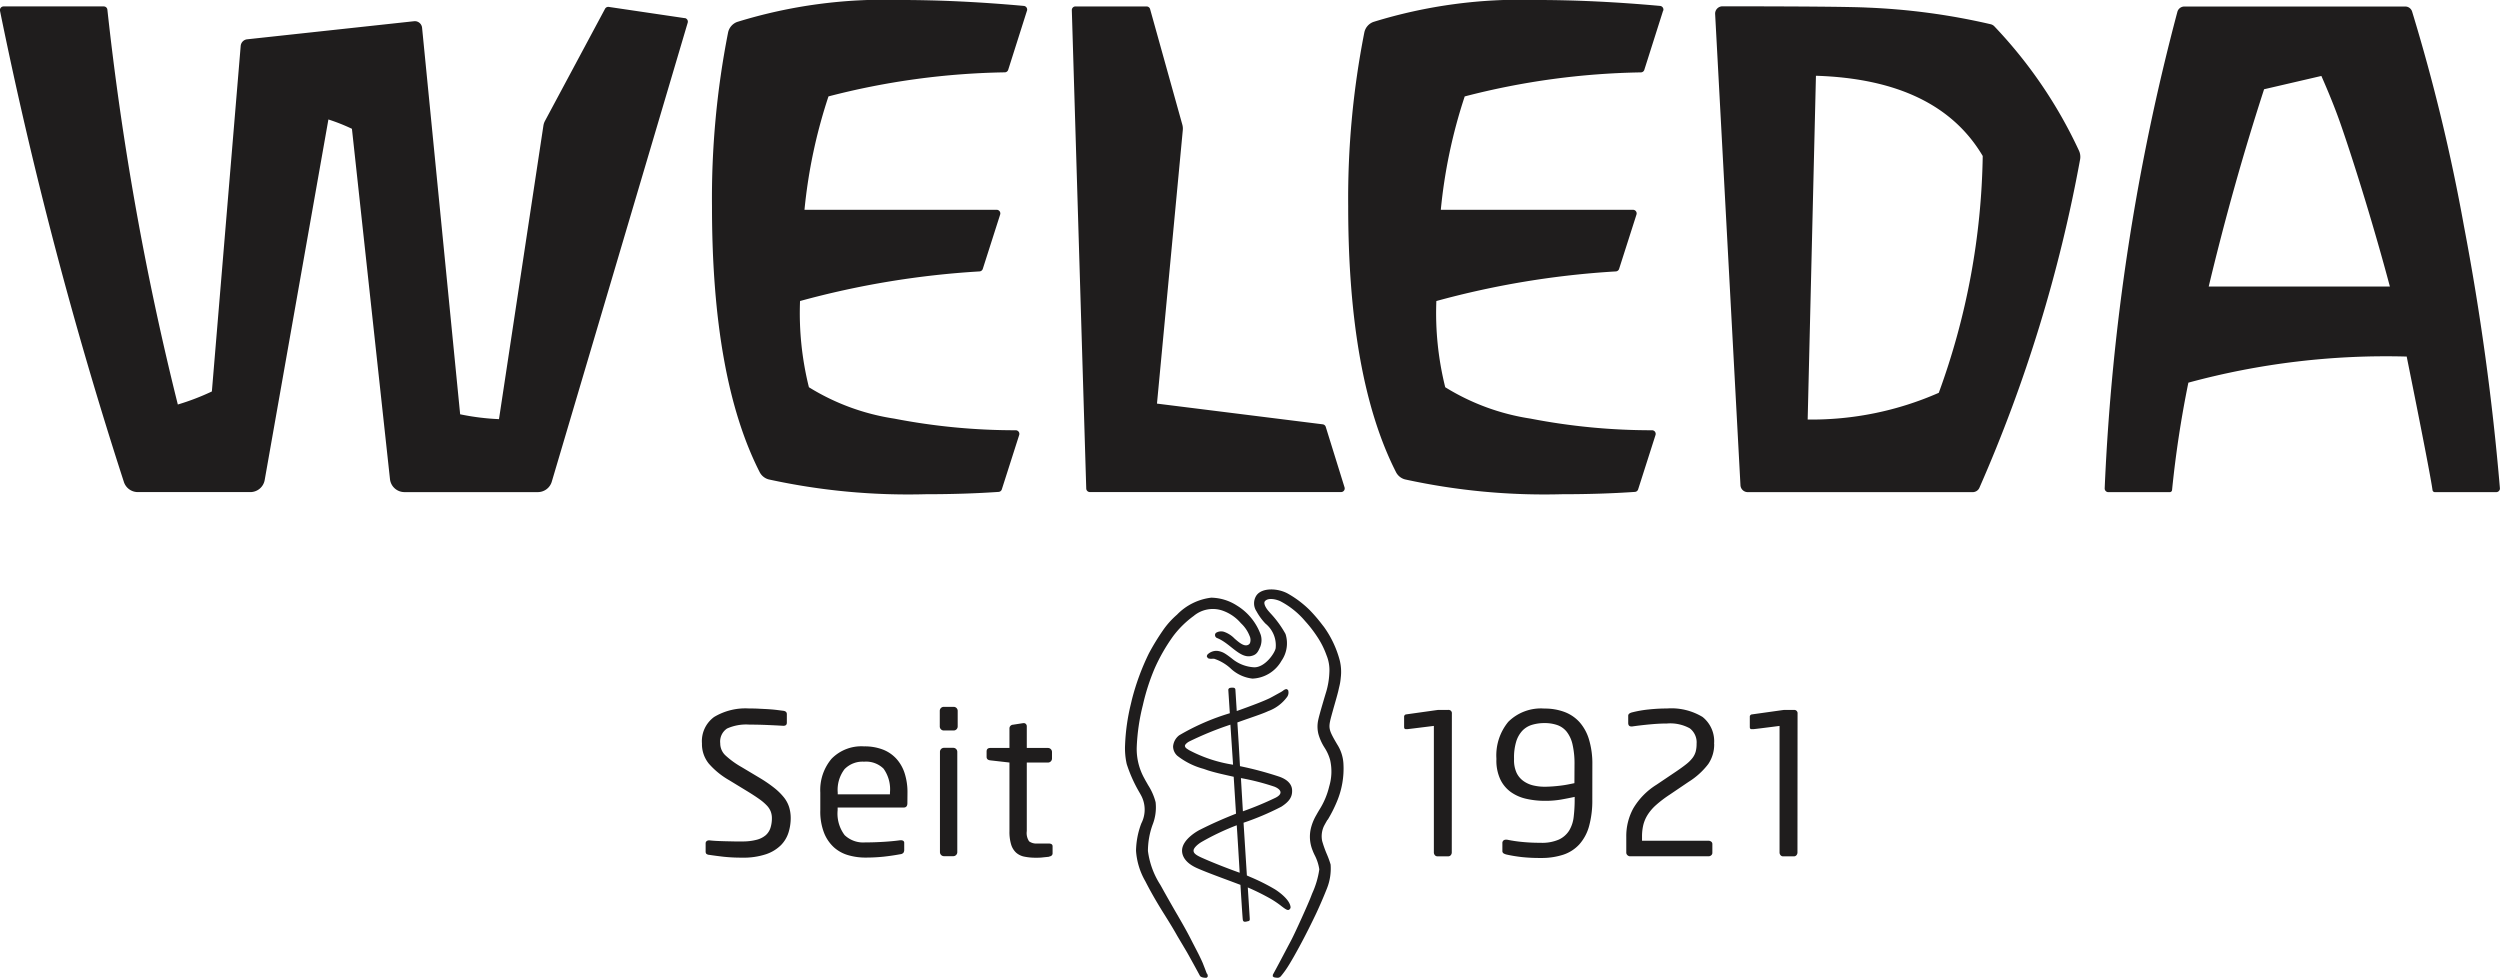
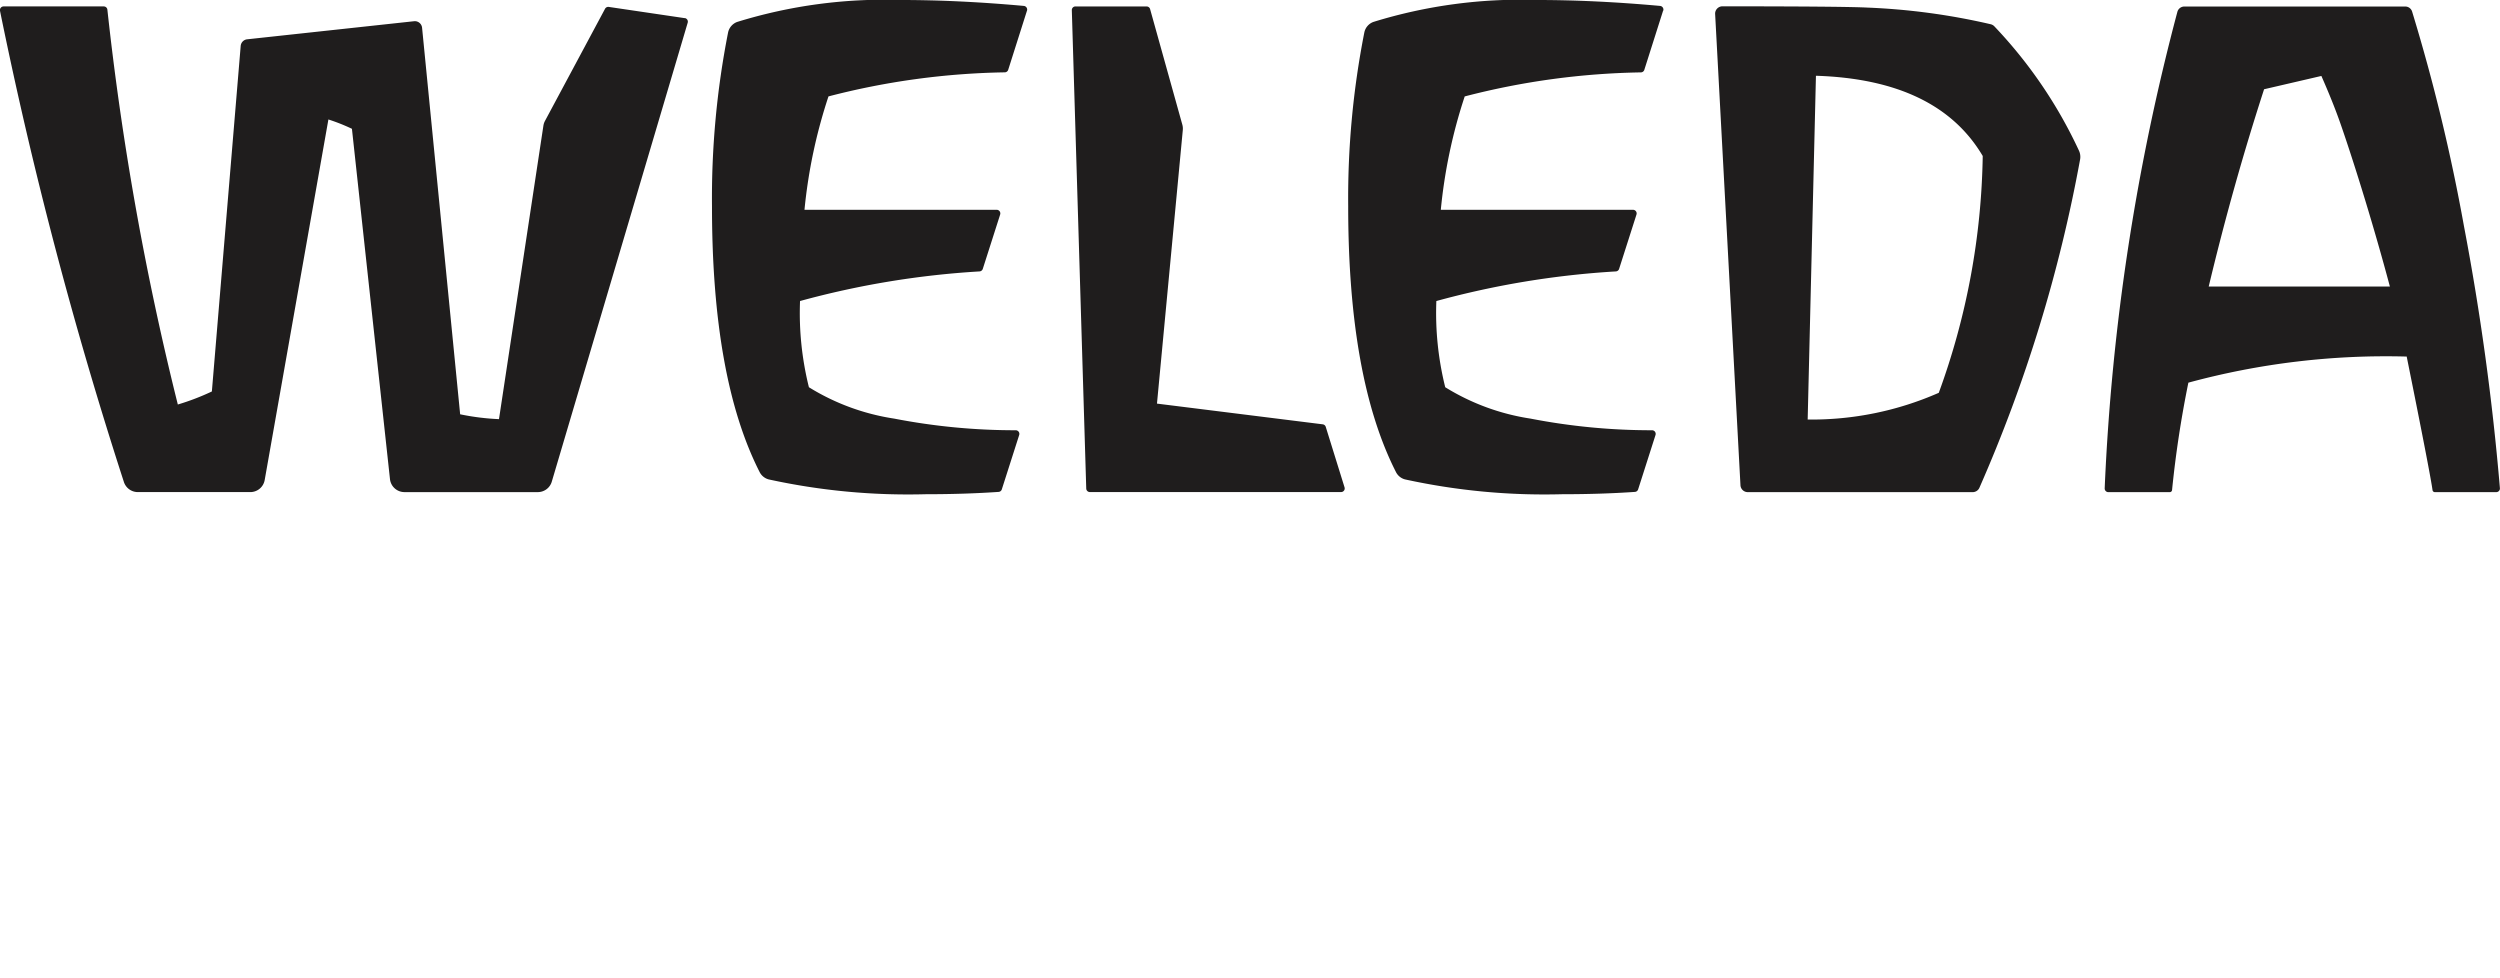
<svg xmlns="http://www.w3.org/2000/svg" width="107.308" height="41.968" viewBox="0 0 107.308 41.968">
  <g id="Gruppe_367" data-name="Gruppe 367" transform="translate(-574.439 -4490.595)">
    <g id="Zusatz" transform="translate(604.573 4515.886)">
-       <path id="Pfad_380" data-name="Pfad 380" d="M166.458,109.971c.183.138.283.214.353.156s.056-.11.038-.176c-.093-.331-.6-.657-.66-.693a8.621,8.621,0,0,0-1.066-.533l-.135-.06-.143-2.264a11.5,11.5,0,0,0,1.624-.689c.354-.229.482-.436.458-.738-.012-.143-.1-.4-.57-.557a14.9,14.9,0,0,0-1.665-.444l-.052-.923-.06-.953c.165-.061.352-.126.533-.189.314-.109.611-.212.785-.295a1.745,1.745,0,0,0,.821-.618.324.324,0,0,0,.035-.294l-.069-.038a.3.3,0,0,0-.146.072l-.078.051-.2.11c-.111.062-.216.12-.3.163-.265.126-.675.286-1.408.548l-.058-.923a.085.085,0,0,0-.07-.076.442.442,0,0,0-.17.008.09.09,0,0,0-.063.1l.064.985a9.817,9.817,0,0,0-2.174.948.669.669,0,0,0-.261.477.545.545,0,0,0,.18.4,3.131,3.131,0,0,0,1.126.562l.2.069c.29.091.592.158.884.224l.211.047.1,1.584c-.589.234-1.051.44-1.538.686-.008,0-.793.394-.778.918.006.2.121.5.639.732.326.147.932.372,1.467.57l.4.15c.012.191.079,1.283.1,1.484.006.065.037.1.092.1a.325.325,0,0,0,.092-.015l.054-.012c.068-.012.063-.079.062-.1-.024-.4-.07-1.118-.085-1.346a10.09,10.09,0,0,1,.984.488,4.088,4.088,0,0,1,.45.305m-1.782-1.424c-.45-.16-1.129-.421-1.631-.647-.3-.134-.353-.216-.348-.313s.148-.243.34-.36a10.785,10.785,0,0,1,1.513-.718c.019.25.082,1.29.126,2.037m.054-4.062a10.112,10.112,0,0,1,1.441.37c.16.065.253.151.257.237s-.072.165-.214.237a13.8,13.8,0,0,1-1.4.582l-.064-1.078Zm-2.24-1.561a13.988,13.988,0,0,1,1.788-.732l.114,1.719a6,6,0,0,1-1.889-.626l-.046-.03c-.081-.051-.131-.088-.131-.162,0-.031.057-.106.164-.168m5.954,3.349c-.063.11-.117.205-.153.276a1.027,1.027,0,0,0-.075.634,4.783,4.783,0,0,0,.2.564,3.845,3.845,0,0,1,.163.448,2.3,2.3,0,0,1-.157,1.025c-.2.509-.422.988-.465,1.079-.164.346-.446.919-.729,1.438-.171.314-.292.529-.441.772a3.931,3.931,0,0,1-.329.463.2.2,0,0,1-.135.083h-.014a.756.756,0,0,1-.164-.022l-.051-.042.007-.069c.21-.384.361-.672.508-.951.088-.168.174-.33.267-.505.181-.339.752-1.61.853-1.877l.057-.148a3.77,3.77,0,0,0,.308-1.04,1.973,1.973,0,0,0-.208-.627c-.032-.068-.059-.127-.075-.174a1.557,1.557,0,0,1-.077-.966,2.119,2.119,0,0,1,.232-.564c.039-.072.079-.14.119-.208a3.29,3.29,0,0,0,.434-1.021,2.221,2.221,0,0,0,.04-1.13,1.9,1.9,0,0,0-.241-.535,2.165,2.165,0,0,1-.263-.584,1.328,1.328,0,0,1-.006-.609c.056-.265.329-1.165.34-1.2a3.323,3.323,0,0,0,.136-.82,1.683,1.683,0,0,0-.125-.76,3.587,3.587,0,0,0-.4-.793,5.281,5.281,0,0,0-.51-.659,3.544,3.544,0,0,0-1.067-.858c-.184-.086-.528-.165-.664,0-.065.076.017.251.121.381.021.027.059.07.107.125a4.452,4.452,0,0,1,.657.9,1.317,1.317,0,0,1-.176,1.154,1.5,1.5,0,0,1-1.241.761h0a1.634,1.634,0,0,1-.9-.4,1.966,1.966,0,0,0-.749-.453h-.078a.39.39,0,0,1-.184-.021l-.047-.064a.126.126,0,0,1,.037-.107.552.552,0,0,1,.369-.147h.014a.784.784,0,0,1,.35.114c.095.058.2.137.308.221a1.623,1.623,0,0,0,.957.372h0c.463,0,.872-.6.916-.816a1.2,1.2,0,0,0-.439-1.062,2.512,2.512,0,0,1-.384-.527.614.614,0,0,1,0-.682c.241-.343.933-.316,1.367-.065a4.424,4.424,0,0,1,.921.7,6.75,6.75,0,0,1,.537.627l.073.093a4.384,4.384,0,0,1,.679,1.447,2.063,2.063,0,0,1,.04.738,2.257,2.257,0,0,1-.063.378c-.011.048-.025.108-.043.19-.052.207-.108.4-.162.588s-.1.356-.152.547c-.115.454-.1.529.265,1.149a1.707,1.707,0,0,1,.27.822,3.65,3.65,0,0,1-.284,1.647,5.748,5.748,0,0,1-.393.774m-5.171,6.61a.166.166,0,0,1,.018.13l-.047.038-.044,0c-.074,0-.2-.021-.238-.084-.121-.225-.3-.555-.554-1.008l-.42-.708c-.172-.308-.36-.611-.541-.9l-.118-.189c-.273-.443-.5-.841-.71-1.253a3.019,3.019,0,0,1-.4-1.308,3.468,3.468,0,0,1,.227-1.176,1.291,1.291,0,0,0-.015-1.212l-.041-.075a6.13,6.13,0,0,1-.57-1.258,3.086,3.086,0,0,1-.071-.829,8.763,8.763,0,0,1,.242-1.725c.016-.068.032-.135.047-.2a10.294,10.294,0,0,1,.734-2,10.034,10.034,0,0,1,.589-.967,3.541,3.541,0,0,1,.617-.693,2.447,2.447,0,0,1,1.47-.73,2.1,2.1,0,0,1,1.094.334,2.433,2.433,0,0,1,1.03,1.262.784.784,0,0,1-.021.512c-.1.231-.162.35-.407.4-.486.092-.9-.564-1.451-.777a.138.138,0,0,1-.083-.133.116.116,0,0,1,.061-.1.418.418,0,0,1,.329-.031,1.148,1.148,0,0,1,.449.29c.185.16.377.325.542.283a.18.18,0,0,0,.118-.088.4.4,0,0,0-.014-.306,1.477,1.477,0,0,0-.373-.549,1.825,1.825,0,0,0-.815-.55,1.28,1.28,0,0,0-1.214.238,4.162,4.162,0,0,0-.876.861,7.718,7.718,0,0,0-.8,1.394,9.153,9.153,0,0,0-.505,1.574,8.666,8.666,0,0,0-.263,1.812,2.6,2.6,0,0,0,.337,1.349c.045.089.1.175.149.267a2.506,2.506,0,0,1,.325.739,2.038,2.038,0,0,1-.136.981,3.349,3.349,0,0,0-.194,1.108,3.511,3.511,0,0,0,.531,1.454l.065.115c.175.32.507.9.607,1.072l.036.061c.215.371.418.721.617,1.113q.072.142.145.282c.119.229.243.466.35.712,0,0,.111.282.176.455Z" transform="translate(-141.602 -96.378)" fill="#1f1d1d" />
-       <path id="Pfad_381" data-name="Pfad 381" d="M114.2,114.9a2.07,2.07,0,0,1-.093.609,1.344,1.344,0,0,1-.326.546,1.66,1.66,0,0,1-.638.389,3.054,3.054,0,0,1-1.032.148,7.214,7.214,0,0,1-.786-.038q-.339-.039-.617-.081a.218.218,0,0,1-.135-.051.168.168,0,0,1-.025-.1v-.338a.121.121,0,0,1,.042-.1.158.158,0,0,1,.1-.034h.025q.144.017.326.025c.121.006.245.01.372.013l.372.008q.181,0,.325,0a2.328,2.328,0,0,0,.63-.072.976.976,0,0,0,.393-.2.718.718,0,0,0,.2-.317,1.336,1.336,0,0,0,.059-.406.8.8,0,0,0-.051-.292.81.81,0,0,0-.169-.258,2.141,2.141,0,0,0-.313-.267q-.195-.14-.482-.317l-.82-.5a3.4,3.4,0,0,1-.875-.714,1.334,1.334,0,0,1-.292-.867,1.283,1.283,0,0,1,.524-1.133,2.61,2.61,0,0,1,1.5-.364c.124,0,.255,0,.393.008s.274.013.406.021.258.019.377.033l.3.038c.1.017.144.065.144.144v.364q0,.135-.144.135h-.017q-.279-.017-.681-.034t-.774-.017a1.994,1.994,0,0,0-.951.169.669.669,0,0,0-.292.634.705.705,0,0,0,.22.516,3.724,3.724,0,0,0,.7.507l.778.465a5.822,5.822,0,0,1,.617.423,2.594,2.594,0,0,1,.414.406,1.3,1.3,0,0,1,.228.423,1.611,1.611,0,0,1,.068.474m5.012-1.1a2.661,2.661,0,0,0-.118-.816,1.7,1.7,0,0,0-.351-.626,1.536,1.536,0,0,0-.579-.4,2.167,2.167,0,0,0-.812-.14,1.786,1.786,0,0,0-1.4.533,2.075,2.075,0,0,0-.482,1.446v.761a2.518,2.518,0,0,0,.165.981,1.675,1.675,0,0,0,.431.622,1.563,1.563,0,0,0,.613.33,2.621,2.621,0,0,0,.71.1,7.537,7.537,0,0,0,.791-.038q.36-.039.723-.106a.2.2,0,0,0,.135-.063.221.221,0,0,0,.034-.131v-.288a.1.1,0,0,0-.042-.093.178.178,0,0,0-.093-.025H118.9q-.3.042-.715.068c-.279.017-.543.025-.791.025a1.154,1.154,0,0,1-.88-.313,1.533,1.533,0,0,1-.3-1.066v-.118h2.833c.107,0,.161-.062.161-.186Zm-.753.076h-2.241V113.8a1.465,1.465,0,0,1,.292-1.006,1.08,1.08,0,0,1,.842-.321,1.066,1.066,0,0,1,.833.3,1.519,1.519,0,0,1,.275,1.023Zm2.908-3.586a.173.173,0,0,0-.169-.169h-.431a.173.173,0,0,0-.169.169v.677a.173.173,0,0,0,.169.169h.431a.173.173,0,0,0,.169-.169Zm-.017,1.759a.173.173,0,0,0-.169-.169h-.406a.173.173,0,0,0-.169.169v4.313a.173.173,0,0,0,.169.169h.406a.173.173,0,0,0,.169-.169Zm3.938,4.5q.152-.025.152-.144v-.3q0-.119-.178-.118h-.474a.526.526,0,0,1-.355-.093.634.634,0,0,1-.1-.44V112.51h.913a.173.173,0,0,0,.169-.169v-.288a.173.173,0,0,0-.169-.169h-.913v-.922a.142.142,0,0,0-.038-.106.119.119,0,0,0-.089-.038h-.025l-.44.068a.159.159,0,0,0-.152.169v.829h-.82c-.107,0-.161.051-.161.152v.228c0,.09.053.141.161.152l.82.093v2.952a1.863,1.863,0,0,0,.072.567.789.789,0,0,0,.211.347.754.754,0,0,0,.355.174,2.466,2.466,0,0,0,.512.046c.079,0,.169,0,.271-.012s.195-.018.279-.03" transform="translate(-110.394 -105.07)" fill="#1f1d1d" />
-       <path id="Pfad_382" data-name="Pfad 382" d="M194.395,116.483a.178.178,0,0,1-.042.118.136.136,0,0,1-.11.051h-.465a.136.136,0,0,1-.11-.051.178.178,0,0,1-.042-.118v-5.429q-1.083.135-1.129.139l-.072,0c-.051,0-.076-.031-.076-.093v-.431a.1.1,0,0,1,.093-.11l1.269-.178.1-.013.08,0h.347a.142.142,0,0,1,.161.161Zm6.034-3.771a3.587,3.587,0,0,0-.144-1.074,1.971,1.971,0,0,0-.41-.749,1.655,1.655,0,0,0-.647-.435,2.4,2.4,0,0,0-.854-.144,1.986,1.986,0,0,0-1.552.567,2.262,2.262,0,0,0-.512,1.573v.051a1.908,1.908,0,0,0,.169.85,1.427,1.427,0,0,0,.457.546,1.83,1.83,0,0,0,.664.288,3.6,3.6,0,0,0,.791.085,3.992,3.992,0,0,0,.7-.055q.308-.055.579-.114v.093a6.291,6.291,0,0,1-.042.761,1.442,1.442,0,0,1-.195.592,1.032,1.032,0,0,1-.44.385,1.8,1.8,0,0,1-.778.14q-.406,0-.765-.034a6.015,6.015,0,0,1-.681-.1l-.025,0-.025,0a.158.158,0,0,0-.11.038.146.146,0,0,0-.042.114v.33a.117.117,0,0,0,.059.11.484.484,0,0,0,.144.051q.262.059.6.1a7.172,7.172,0,0,0,.85.042,3,3,0,0,0,.956-.139,1.631,1.631,0,0,0,.693-.444,1.947,1.947,0,0,0,.419-.782,4.159,4.159,0,0,0,.139-1.154Zm-.77.8q-.119.025-.271.055t-.325.051c-.115.014-.233.026-.351.034s-.228.013-.33.013a2.1,2.1,0,0,1-.486-.055,1.189,1.189,0,0,1-.419-.186.919.919,0,0,1-.3-.355,1.3,1.3,0,0,1-.11-.571v-.051a2.363,2.363,0,0,1,.093-.719,1.2,1.2,0,0,1,.262-.465.95.95,0,0,1,.414-.254,1.82,1.82,0,0,1,.541-.076,1.646,1.646,0,0,1,.546.085.9.9,0,0,1,.406.288,1.378,1.378,0,0,1,.249.545,3.665,3.665,0,0,1,.085.859Zm5.995-1.692a1.332,1.332,0,0,0-.495-1.15,2.586,2.586,0,0,0-1.526-.364,7.445,7.445,0,0,0-.782.042,4.874,4.874,0,0,0-.723.127.334.334,0,0,0-.114.051.117.117,0,0,0-.046.1v.3c0,.1.045.152.135.152h.034q.355-.051.761-.089t.736-.038a1.741,1.741,0,0,1,.977.207.758.758,0,0,1,.292.664,1.28,1.28,0,0,1-.038.334.818.818,0,0,1-.135.271,1.489,1.489,0,0,1-.266.266q-.169.135-.431.313l-.854.575a2.986,2.986,0,0,0-.994,1.015,2.479,2.479,0,0,0-.3,1.209v.685a.148.148,0,0,0,.051.114.169.169,0,0,0,.118.047h3.357a.178.178,0,0,0,.118-.042.136.136,0,0,0,.051-.11v-.372a.125.125,0,0,0-.051-.106.192.192,0,0,0-.118-.038h-2.85v-.178a2.114,2.114,0,0,1,.055-.5,1.514,1.514,0,0,1,.186-.435,1.994,1.994,0,0,1,.36-.419,5.035,5.035,0,0,1,.584-.444l.812-.55a3.159,3.159,0,0,0,.846-.766,1.488,1.488,0,0,0,.254-.867m3.579-1.294a.142.142,0,0,0-.161-.161h-.347l-.08,0-.1.013-1.269.178a.1.1,0,0,0-.093.11v.431c0,.062.025.093.076.093l.072,0q.046,0,1.129-.139v5.429a.178.178,0,0,0,.042.118.136.136,0,0,0,.11.051h.465a.136.136,0,0,0,.11-.051.178.178,0,0,0,.042-.118Z" transform="translate(-162.214 -105.187)" fill="#1f1d1d" />
-     </g>
+       </g>
    <g id="Wortmarke" transform="translate(574.439 4490.595)">
      <path id="Pfad_383" data-name="Pfad 383" d="M134.2,37.3a80.035,80.035,0,0,0-2.226-9.21.308.308,0,0,0-.3-.215H122.2a.31.31,0,0,0-.3.225,95.4,95.4,0,0,0-3.121,20.453.158.158,0,0,0,.157.167h2.635a.1.1,0,0,0,.1-.093,45.733,45.733,0,0,1,.7-4.607,32.352,32.352,0,0,1,9.371-1.12q1,4.96,1.109,5.733a.1.1,0,0,0,.1.086h2.635a.157.157,0,0,0,.157-.169A109.167,109.167,0,0,0,134.2,37.3m-6.12-6.445c.3.684.586,1.374.831,2.08.625,1.8,1.466,4.54,2.11,6.96h-7.777q1.038-4.344,2.377-8.469Zm-14.027-2.119a.325.325,0,0,0-.164-.1,28.331,28.331,0,0,0-5.315-.716q-1.033-.052-6.2-.054a.315.315,0,0,0-.316.329l1.087,20.224a.313.313,0,0,0,.313.3h9.658a.316.316,0,0,0,.291-.2,63.307,63.307,0,0,0,4.32-14.1.634.634,0,0,0-.052-.357,19.833,19.833,0,0,0-3.625-5.329m-2.391,15.722a13.557,13.557,0,0,1-5.629,1.148l.355-14.756q5.219.164,7.159,3.443a30.907,30.907,0,0,1-1.886,10.165m-11.834-16.4-.806,2.539a.156.156,0,0,1-.145.108,32.037,32.037,0,0,0-7.564,1.032A22.282,22.282,0,0,0,90.283,36.6h8.251a.156.156,0,0,1,.149.2l-.747,2.337a.157.157,0,0,1-.137.108,37.462,37.462,0,0,0-7.707,1.271,13.161,13.161,0,0,0,.381,3.7,9.708,9.708,0,0,0,3.661,1.347,27.2,27.2,0,0,0,5.217.5.156.156,0,0,1,.149.2l-.747,2.337a.156.156,0,0,1-.138.109q-1.453.1-3.134.1a28.014,28.014,0,0,1-6.732-.636.607.607,0,0,1-.39-.314q-2.052-4.037-2.051-11.408A36.766,36.766,0,0,1,87,28.99a.612.612,0,0,1,.391-.454,21.358,21.358,0,0,1,7.03-.941q2.471,0,5.275.254a.159.159,0,0,1,.137.2M74.6,27.872h3.055a.156.156,0,0,1,.15.114l1.384,4.962a.629.629,0,0,1,.02.227L78.1,44.919l7.114.889a.156.156,0,0,1,.13.108l.808,2.6a.156.156,0,0,1-.149.2H75.22a.156.156,0,0,1-.156-.151l-.619-20.533a.156.156,0,0,1,.156-.161m-2.081.182-.806,2.539a.156.156,0,0,1-.145.108A32.037,32.037,0,0,0,64,31.733,22.282,22.282,0,0,0,62.97,36.6h8.251a.156.156,0,0,1,.149.2l-.747,2.337a.157.157,0,0,1-.137.108,37.462,37.462,0,0,0-7.707,1.271,13.162,13.162,0,0,0,.381,3.7,9.708,9.708,0,0,0,3.661,1.347,27.2,27.2,0,0,0,5.217.5.156.156,0,0,1,.149.2l-.747,2.337a.156.156,0,0,1-.138.109q-1.453.1-3.134.1a28.007,28.007,0,0,1-6.73-.635.611.611,0,0,1-.393-.316Q59,43.837,59,36.469a36.777,36.777,0,0,1,.69-7.476.617.617,0,0,1,.393-.457,21.37,21.37,0,0,1,7.028-.941q2.472,0,5.275.254a.159.159,0,0,1,.137.2M57.83,28.37a.156.156,0,0,1,.127.2l-5.834,19.7a.625.625,0,0,1-.6.448H45.8a.626.626,0,0,1-.622-.558L43.545,33.123a8.187,8.187,0,0,0-1.01-.4L39.8,48.2a.625.625,0,0,1-.616.517H34.356a.629.629,0,0,1-.6-.437,185.375,185.375,0,0,1-5.317-20.222.157.157,0,0,1,.155-.187h4.3a.155.155,0,0,1,.154.139,126.173,126.173,0,0,0,3.024,16.948,10.286,10.286,0,0,0,1.461-.56l1.237-14.831a.312.312,0,0,1,.278-.285l7.163-.776a.313.313,0,0,1,.345.28L48.19,45.378a10.375,10.375,0,0,0,1.667.208l1.907-12.6a.632.632,0,0,1,.067-.2l2.578-4.813a.157.157,0,0,1,.161-.081l3.26.482" transform="translate(-28.439 -27.595)" fill="#1f1d1d" />
    </g>
  </g>
</svg>